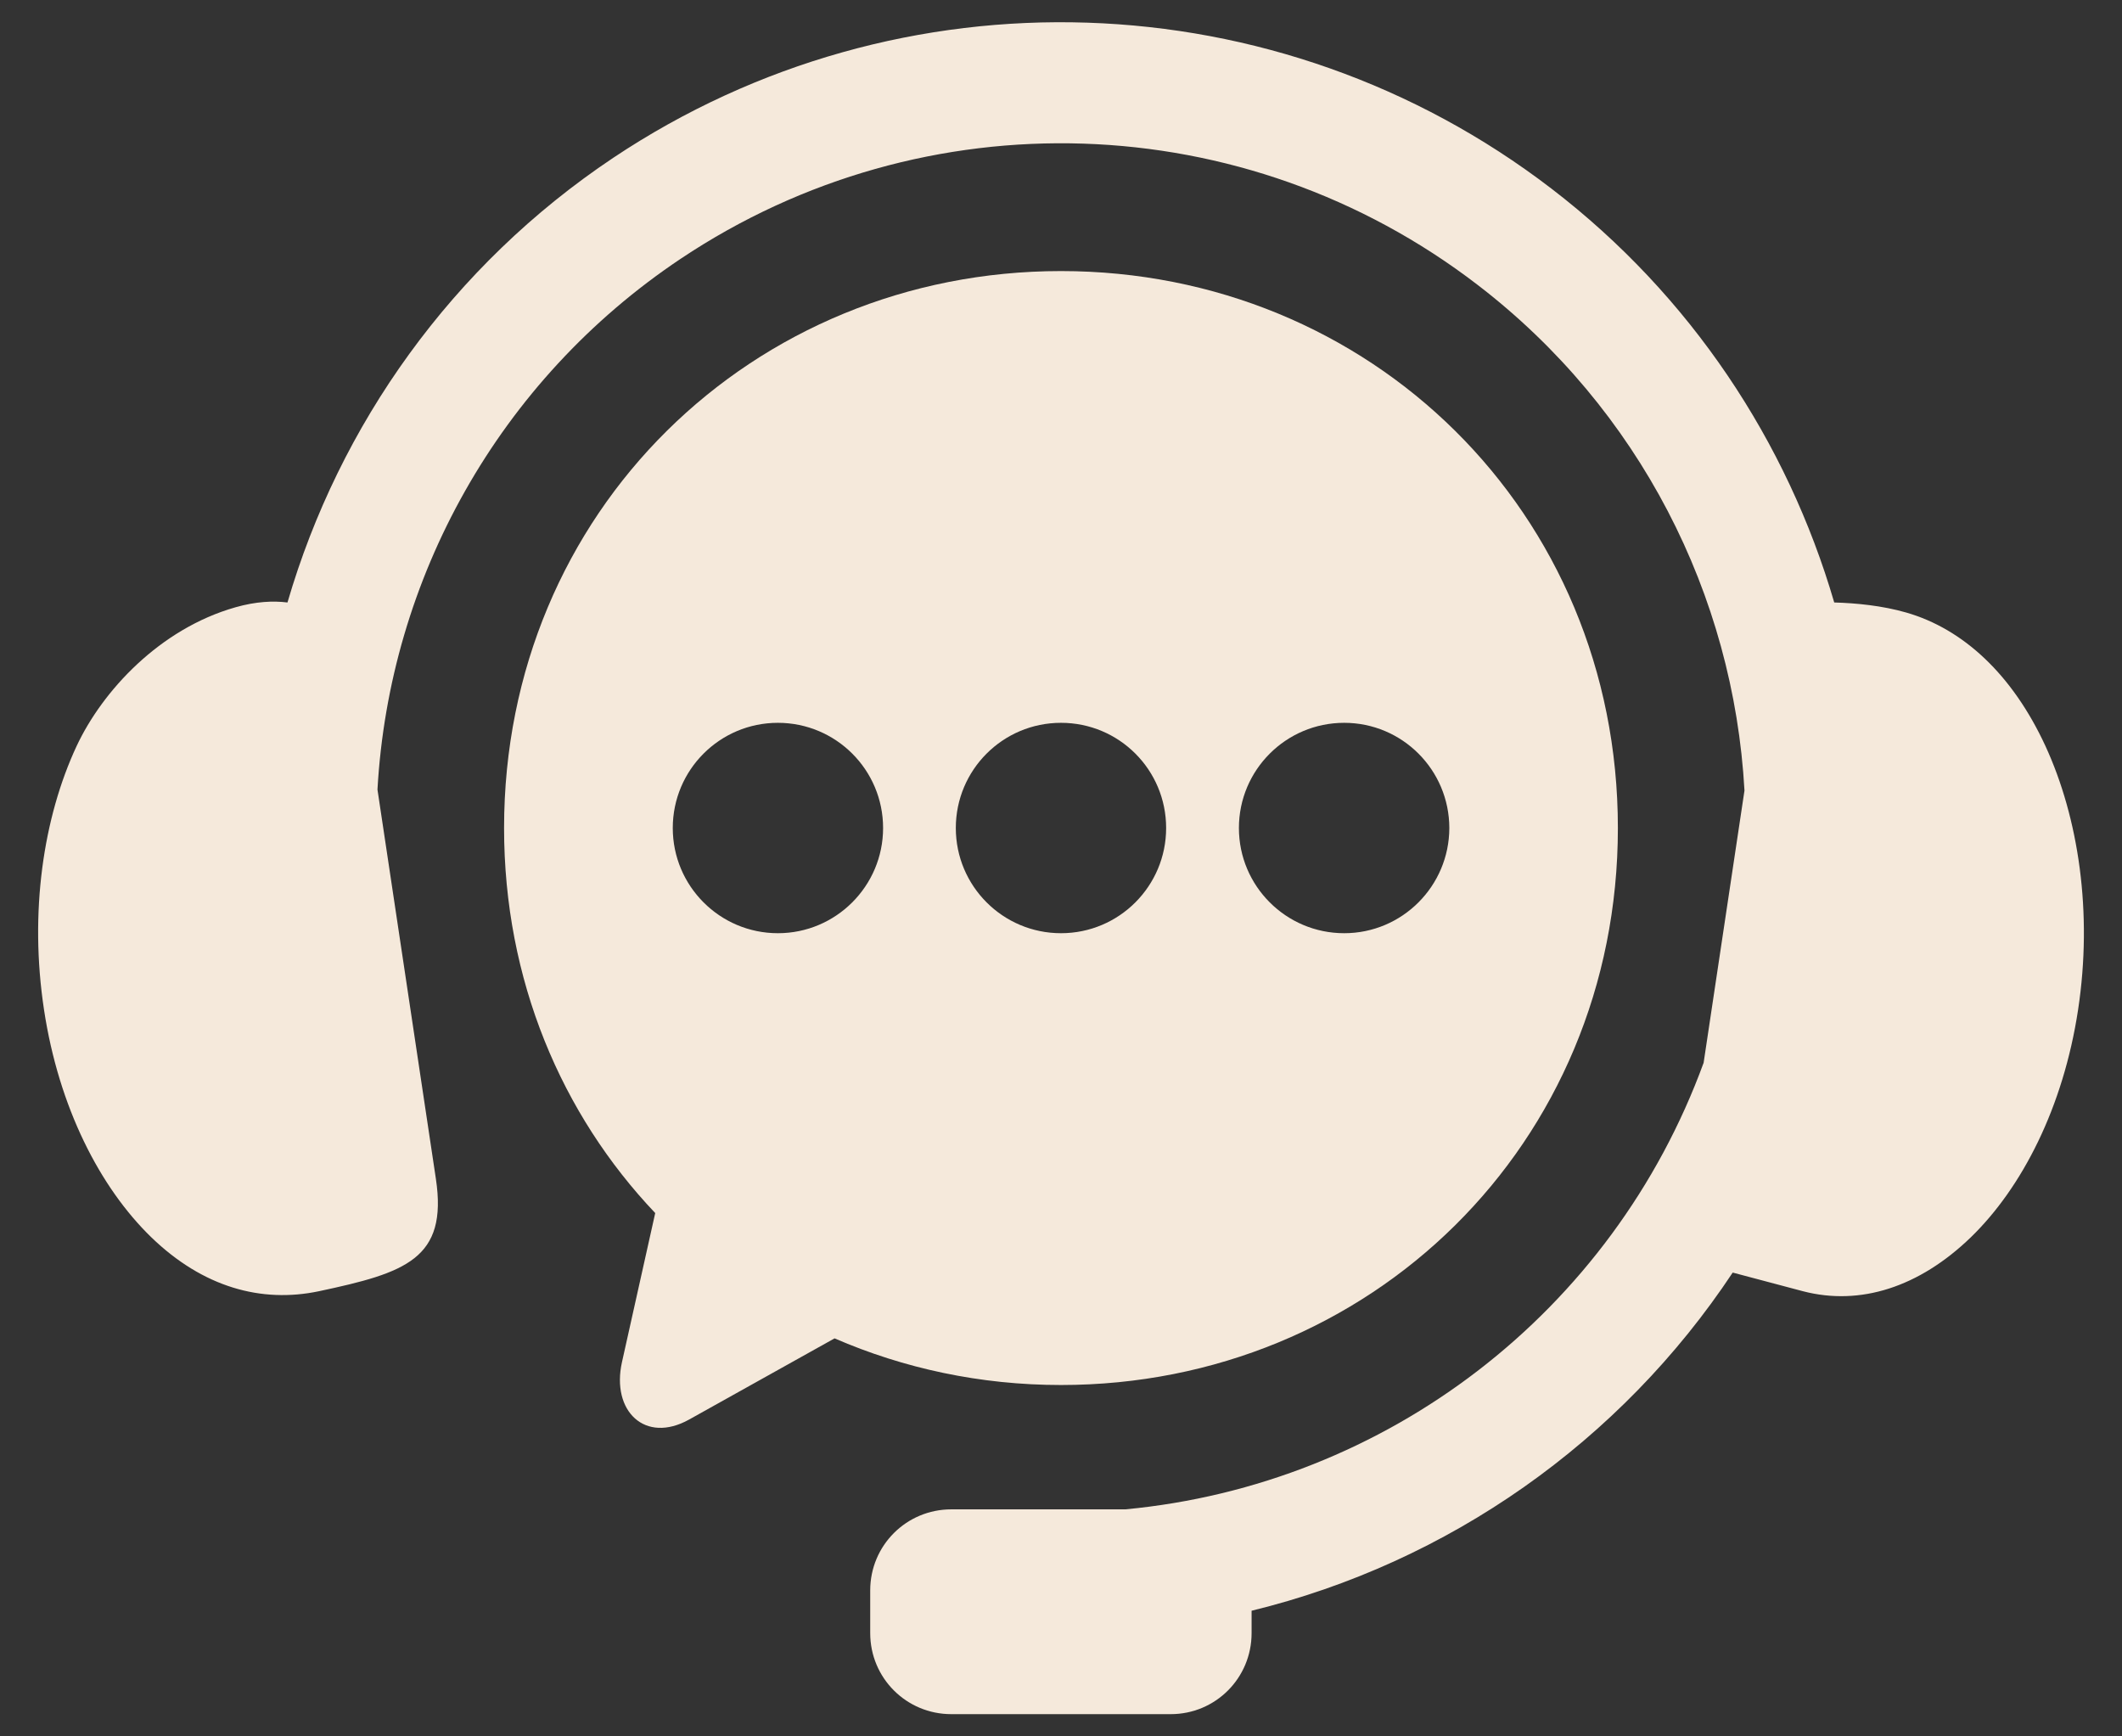
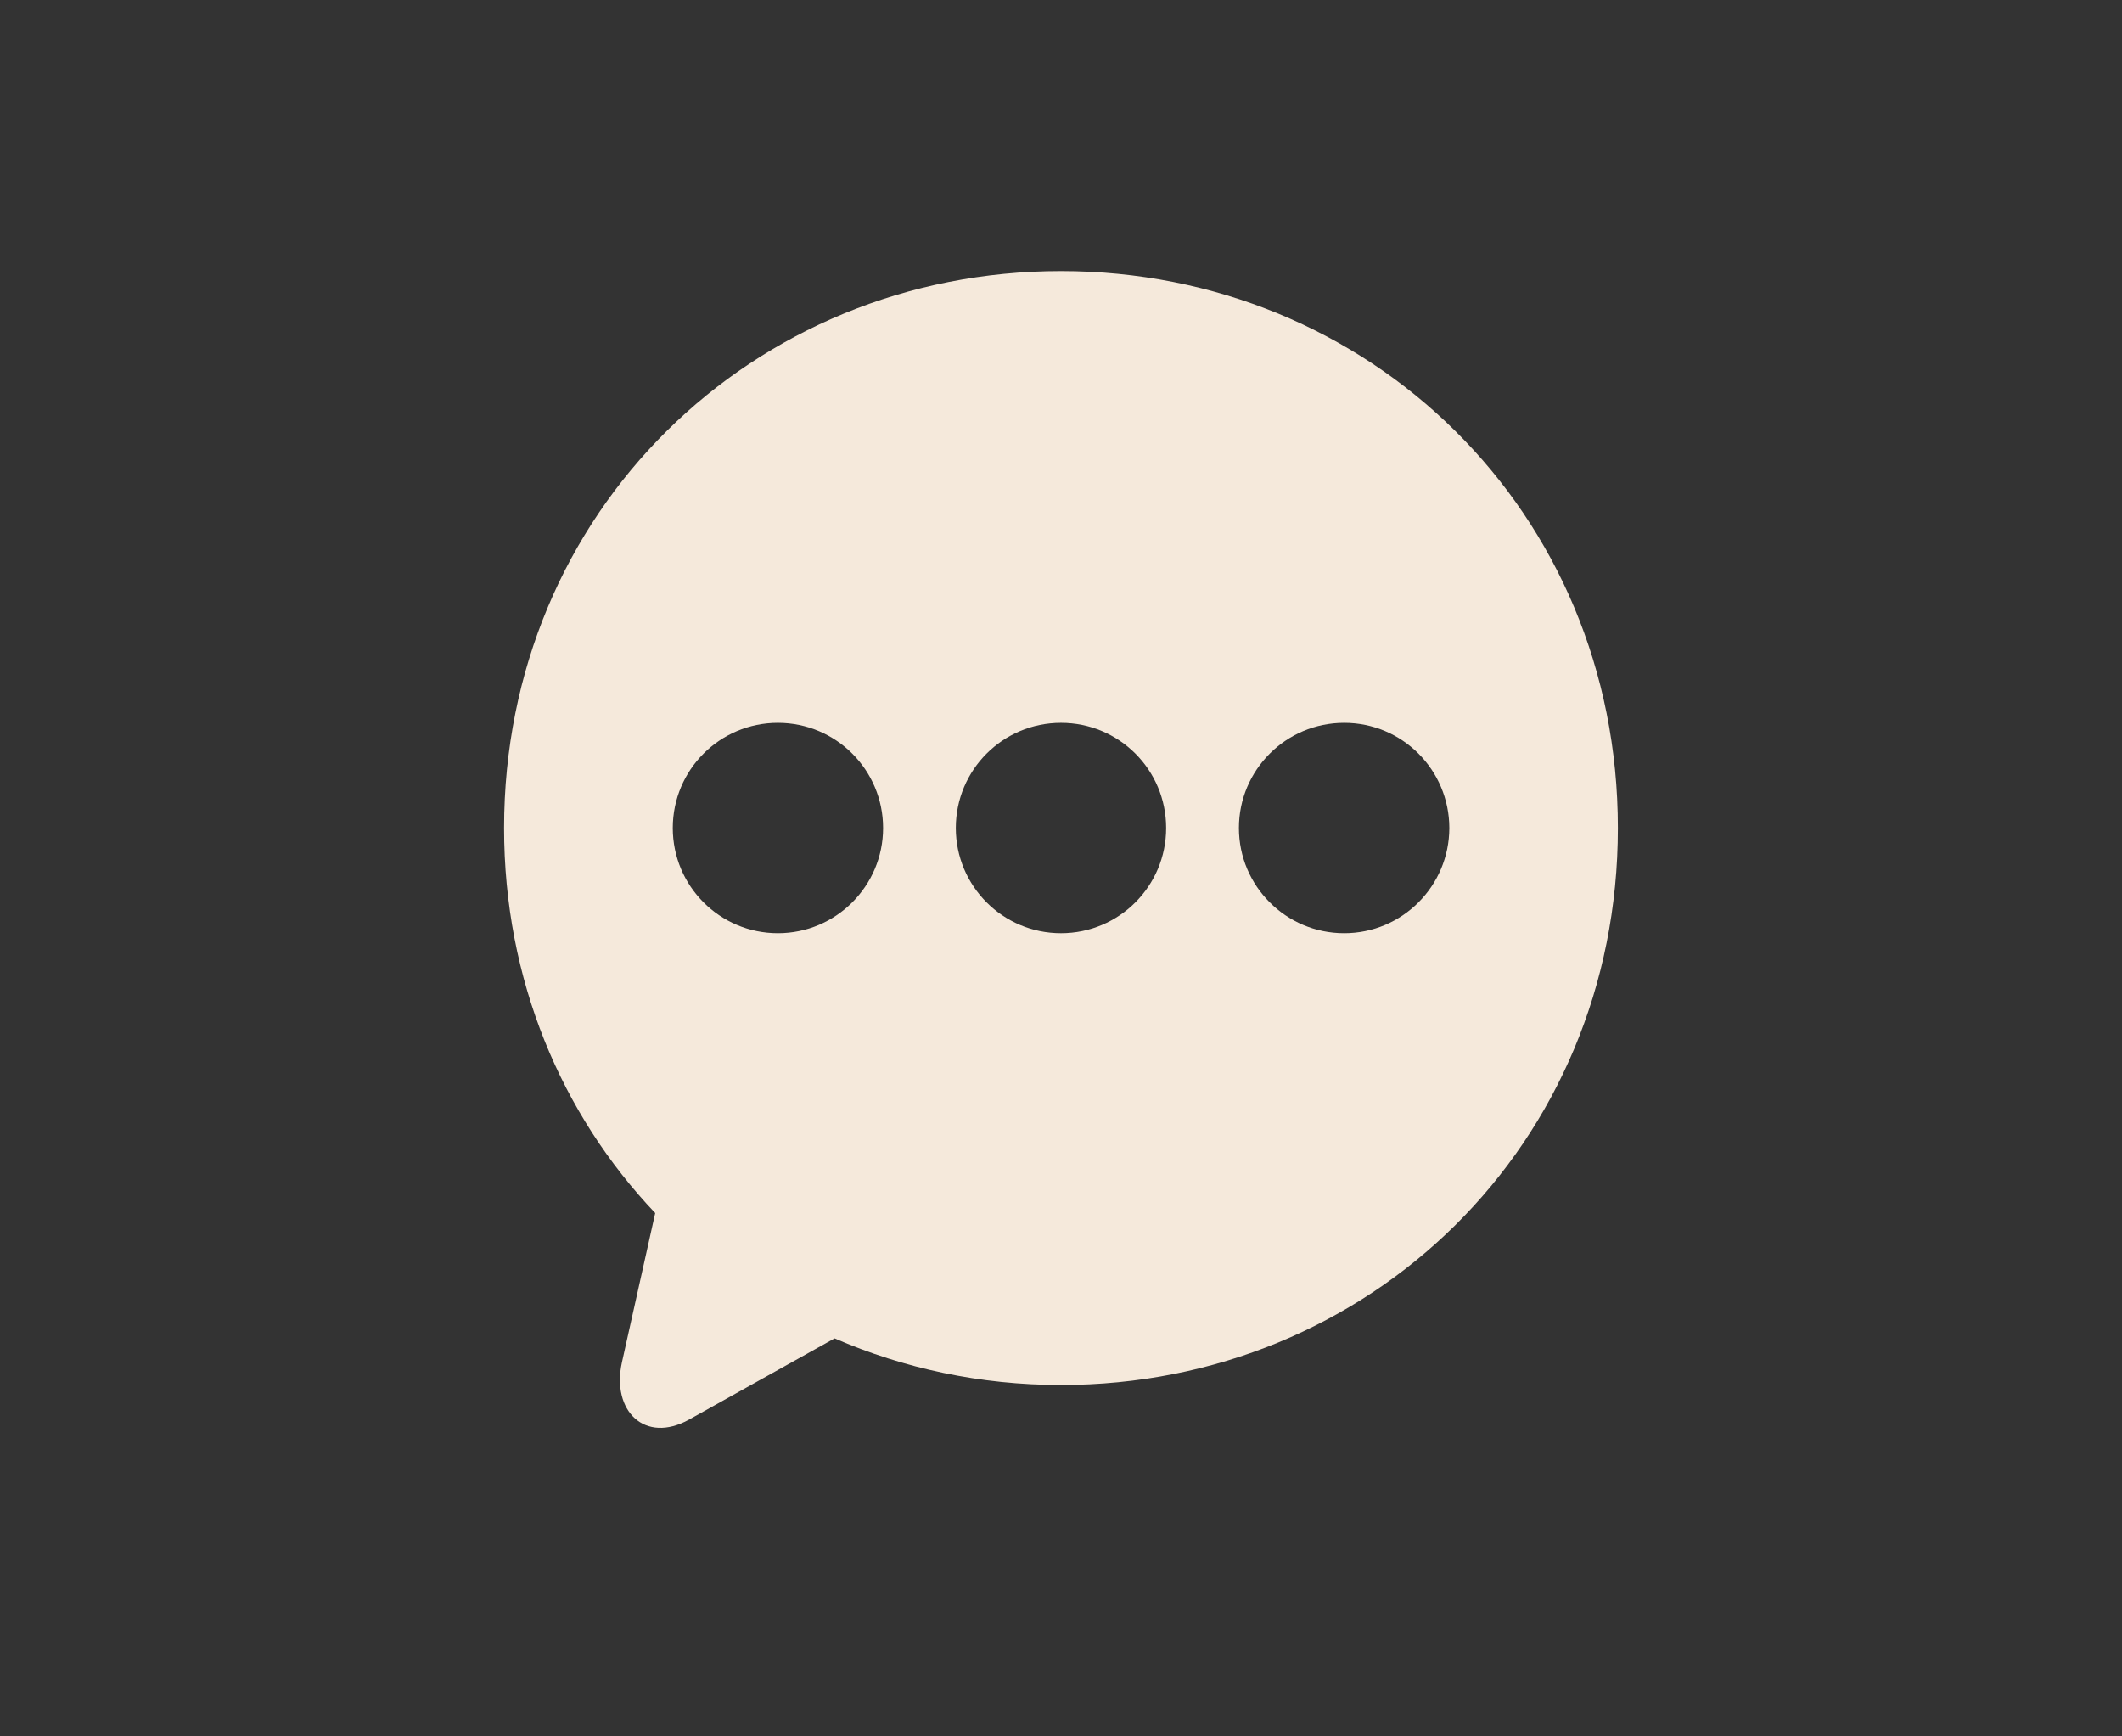
<svg xmlns="http://www.w3.org/2000/svg" fill="none" viewBox="0 0 44 36" height="36" width="44">
  <rect x="0" y="0" width="44" height="36" fill="#333333" stroke="none" />
-   <path fill="#F5E9DB" d="M22.547 0.47C19.136 0.357 15.689 1.287 12.714 3.273C9.372 5.506 7.036 8.804 5.961 12.491C5.664 12.454 5.308 12.47 4.885 12.59C3.308 13.037 2.122 14.329 1.589 15.467C0.897 16.951 0.605 18.912 0.913 20.937C1.219 22.956 2.072 24.62 3.138 25.653C4.208 26.687 5.416 27.023 6.616 26.77C8.403 26.389 9.289 26.104 9.038 24.439L7.827 16.37C8.072 12.004 10.332 7.893 14.114 5.365C19.175 1.984 25.811 2.2 30.638 5.906C33.997 8.481 35.947 12.339 36.172 16.39L35.325 22.034C33.436 27.203 28.753 30.784 23.333 31.293H19.725C18.794 31.293 18.044 32.042 18.044 32.973V33.859C18.044 34.79 18.794 35.539 19.725 35.539H24.275C25.205 35.539 25.952 34.79 25.952 33.859V33.395C30.038 32.398 33.605 29.887 35.928 26.384L37.386 26.771C38.572 27.079 39.794 26.687 40.864 25.654C41.93 24.62 42.782 22.957 43.089 20.938C43.397 18.913 43.097 16.954 42.413 15.468C41.727 13.982 40.705 13.038 39.524 12.699C39.03 12.557 38.493 12.504 38.033 12.491C37.06 9.157 35.058 6.126 32.171 3.912C29.333 1.735 25.958 0.582 22.547 0.47Z" clip-rule="evenodd" fill-rule="evenodd" />
  <path fill="#F5E9DB" d="M27.872 14.986C29.075 14.986 30.05 15.961 30.052 17.167C30.05 18.37 29.075 19.348 27.872 19.348C26.666 19.348 25.689 18.37 25.689 17.167C25.689 15.962 26.667 14.986 27.872 14.986ZM22 14.986C23.206 14.986 24.18 15.961 24.18 17.167C24.18 18.37 23.206 19.348 22 19.348C20.794 19.348 19.819 18.37 19.819 17.167C19.819 15.962 20.794 14.986 22 14.986ZM16.13 14.986C17.333 14.986 18.311 15.961 18.311 17.167C18.311 18.37 17.333 19.348 16.13 19.348C14.925 19.348 13.95 18.37 13.95 17.167C13.95 15.962 14.925 14.986 16.13 14.986ZM22 5.62C15.605 5.62 10.452 10.604 10.452 17.167C10.452 20.32 11.644 23.106 13.586 25.15L12.897 28.239C12.67 29.256 13.375 29.94 14.289 29.431L17.305 27.748C18.739 28.37 20.324 28.715 22 28.715C28.397 28.715 33.547 23.734 33.547 17.167C33.547 10.604 28.397 5.62 22 5.62Z" clip-rule="evenodd" fill-rule="evenodd" />
</svg>